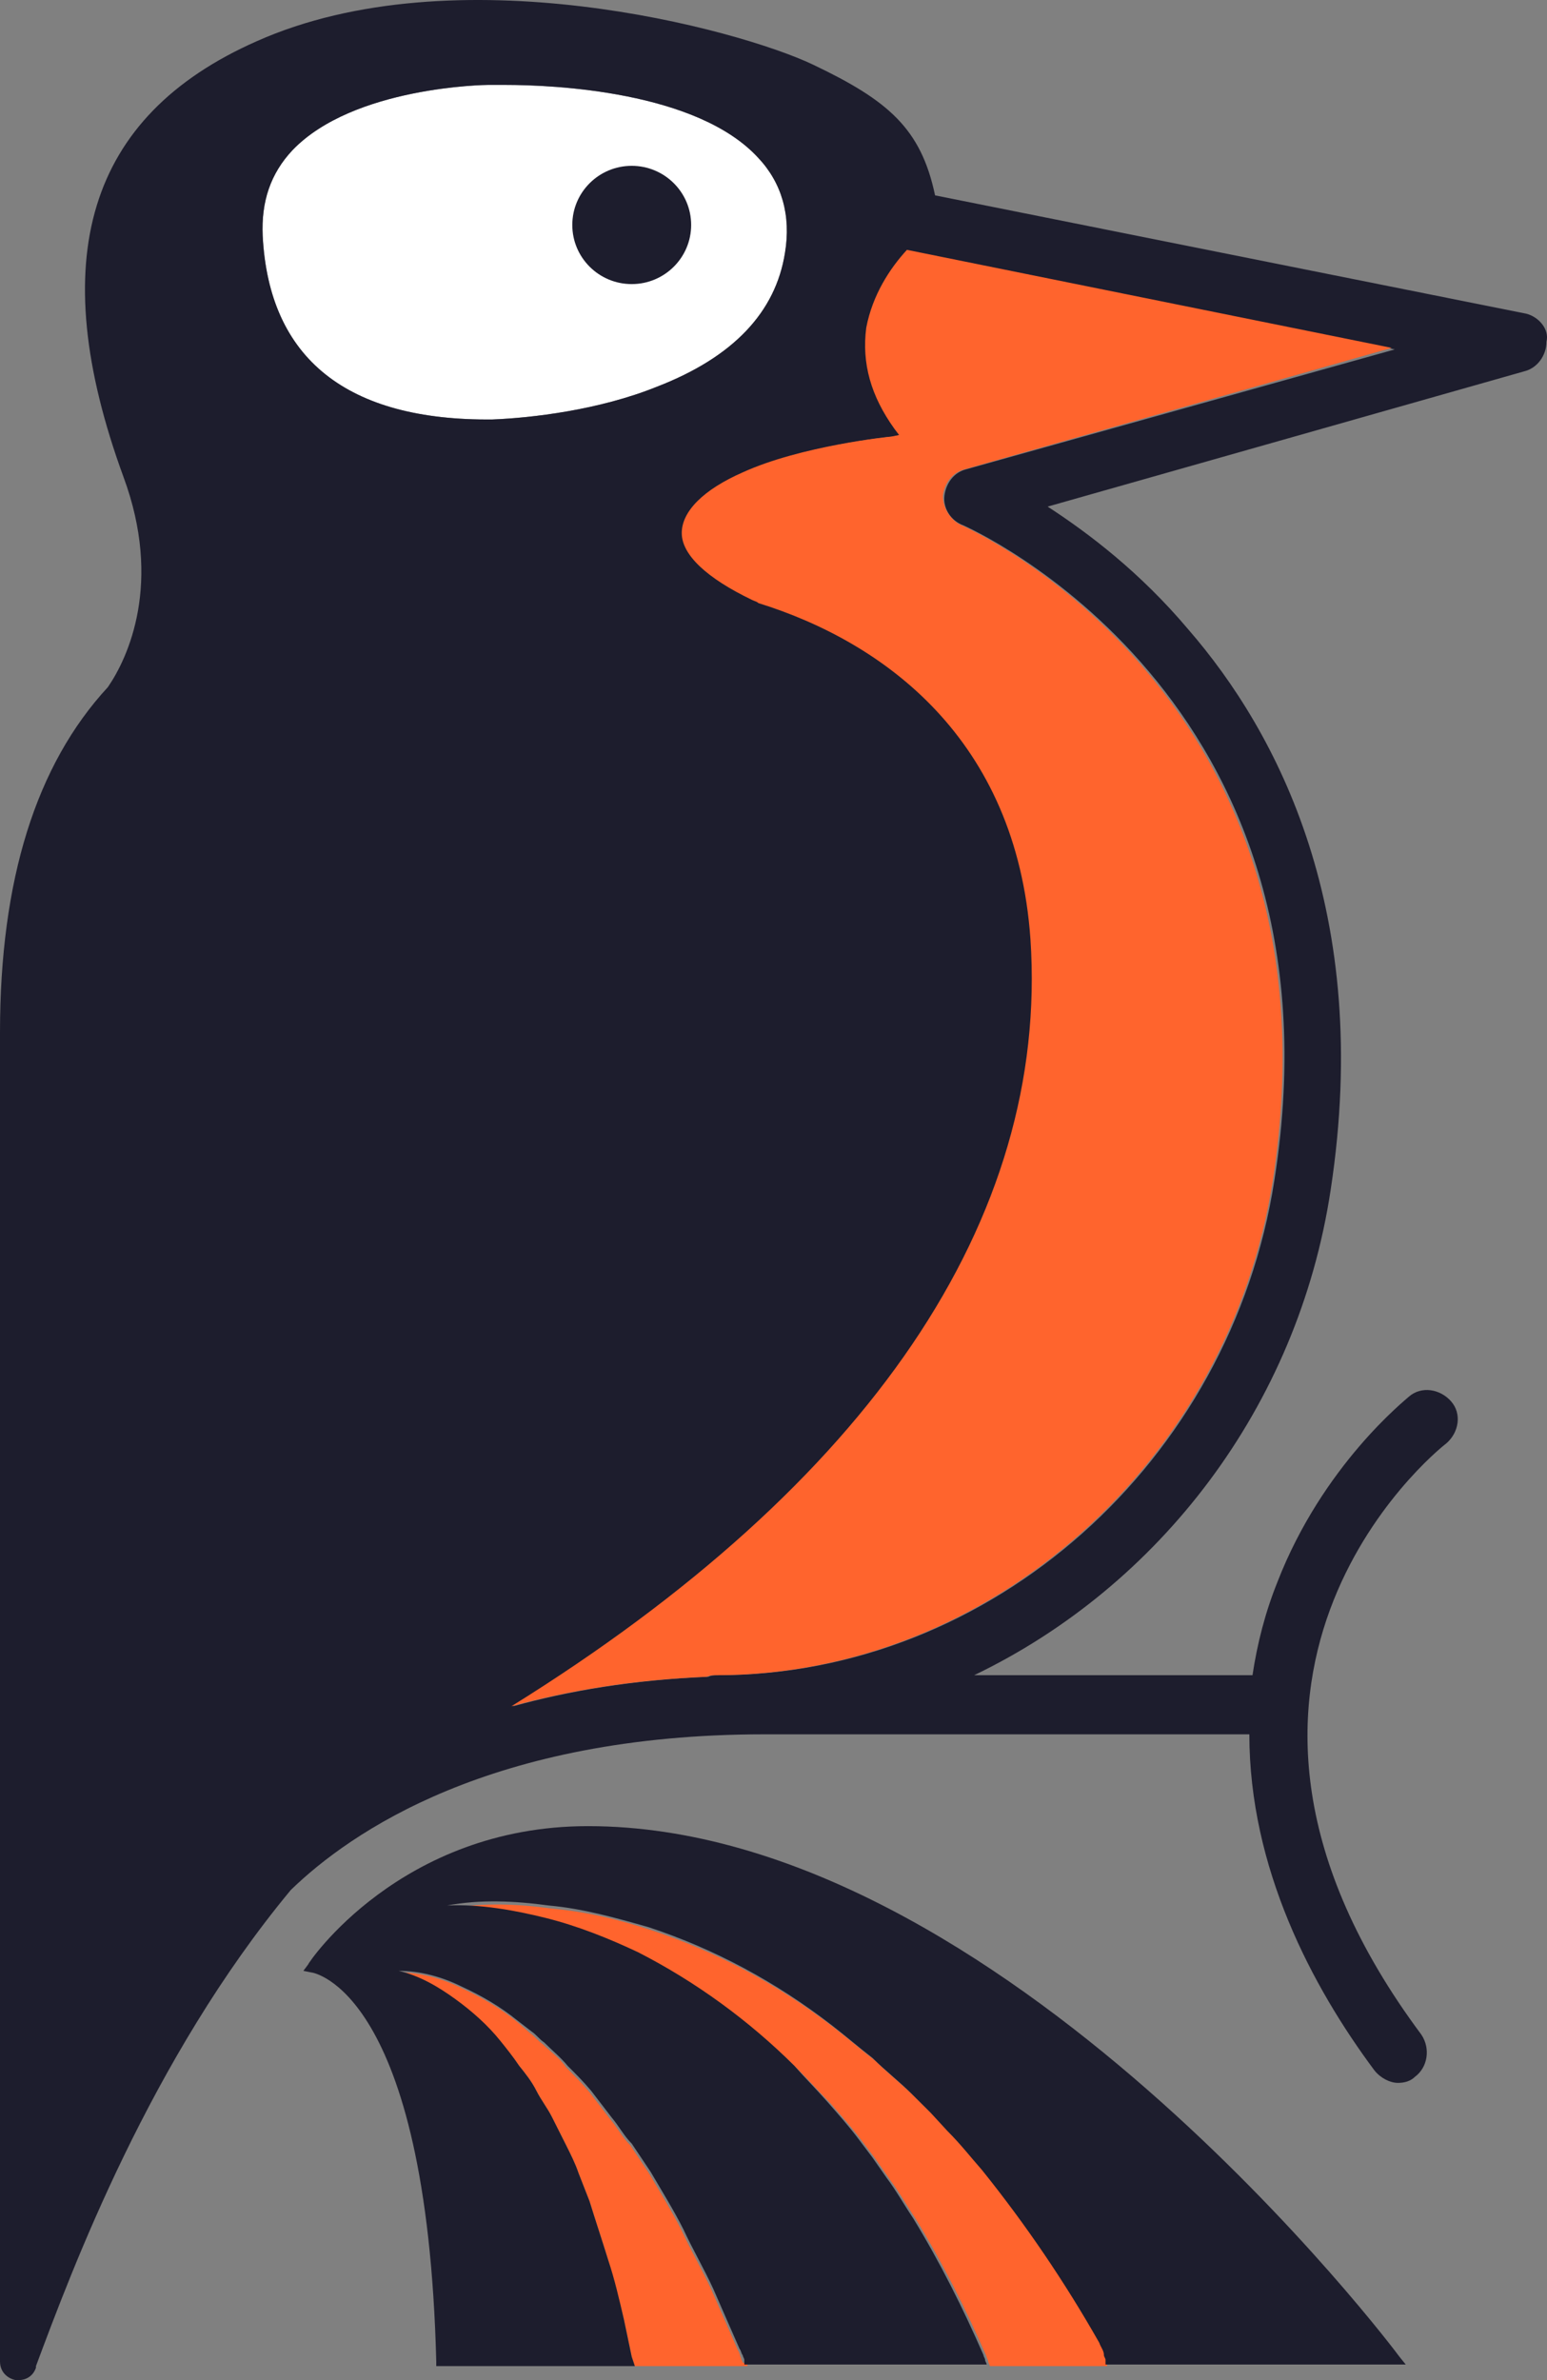
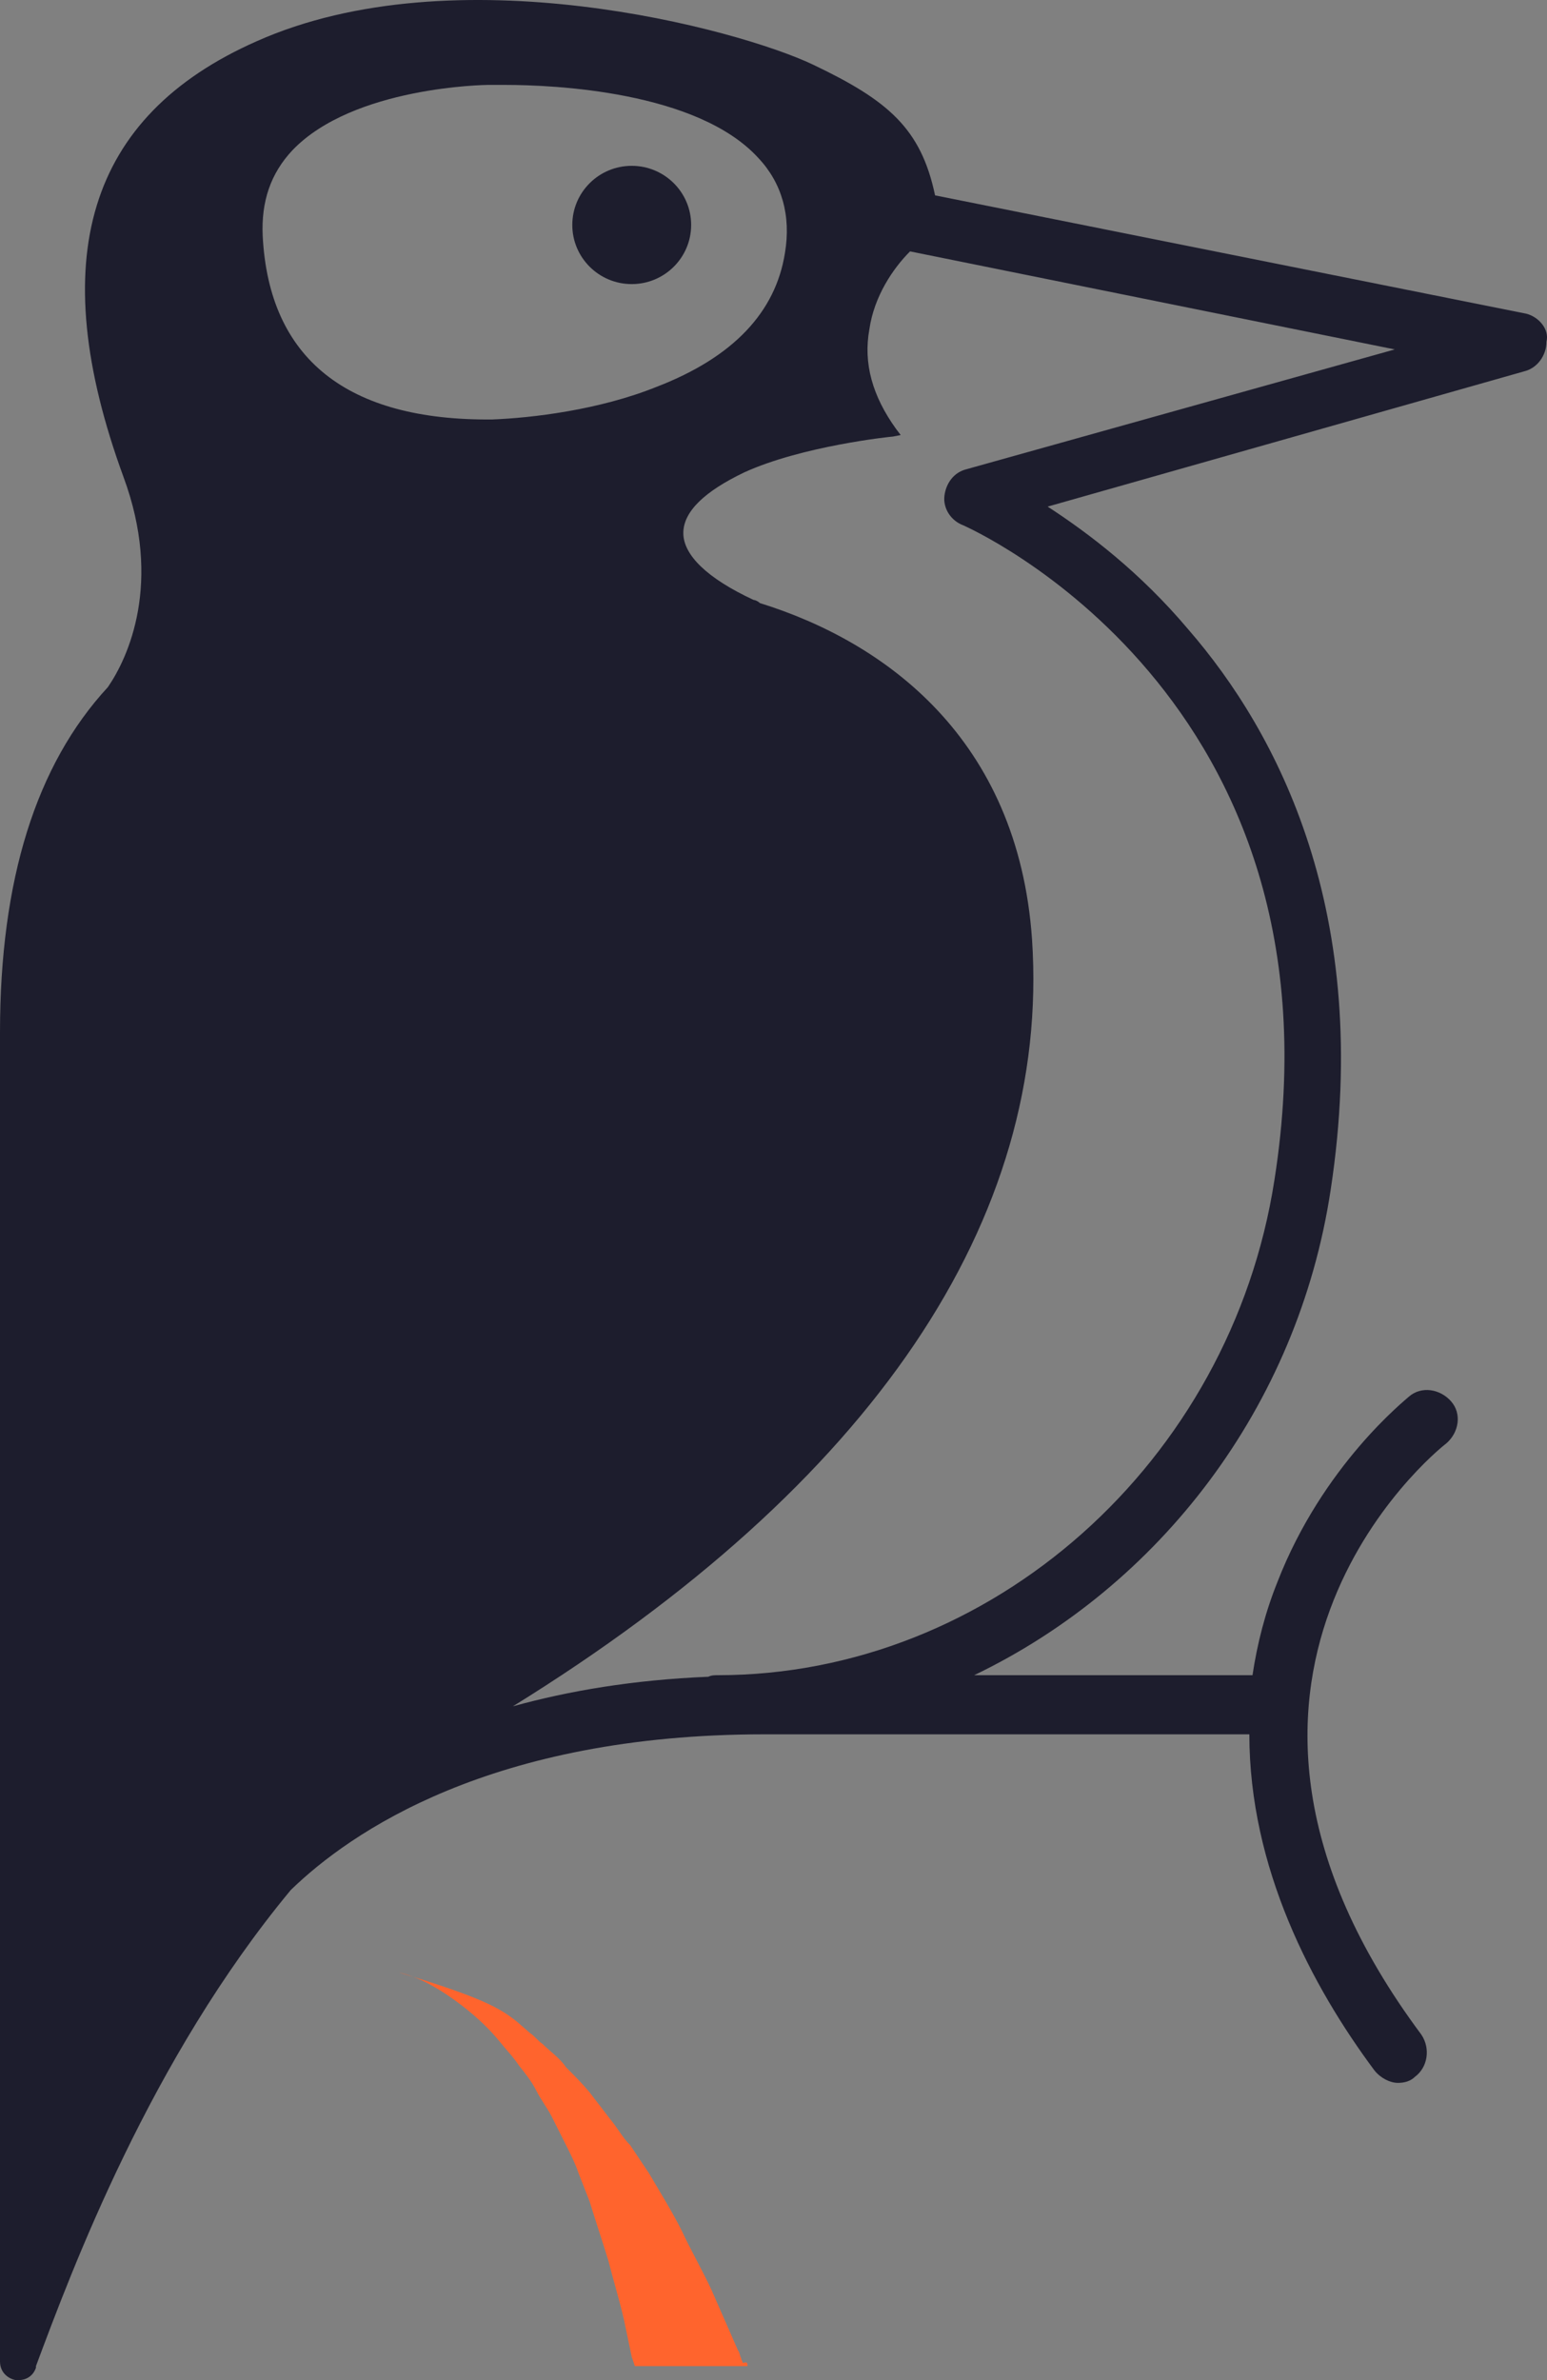
<svg xmlns="http://www.w3.org/2000/svg" width="52" height="80" viewBox="0 0 52 80" fill="none">
  <rect x="0" y="0" width="52" height="80" fill="#808080" stroke="none" />
  <g id="icon">
    <g id="Group">
-       <path id="Vector" d="M25.124 79.529H21.339L21.287 79.373L21.234 79.216L20.971 77.96C20.814 77.28 20.604 76.6 20.446 75.973C20.236 75.293 20.025 74.665 19.815 73.985L19.447 73.044C19.342 72.73 19.184 72.416 19.027 72.102L18.554 71.161C18.396 70.847 18.186 70.586 18.028 70.272C17.87 69.958 17.66 69.697 17.45 69.435C17.24 69.121 17.029 68.912 16.819 68.65C16.399 68.127 15.873 67.657 15.295 67.238C14.717 66.82 14.086 66.454 13.403 66.297C14.139 66.297 14.874 66.506 15.505 66.82C16.189 67.134 16.819 67.5 17.397 67.971L17.818 68.337C17.976 68.441 18.081 68.598 18.238 68.703C18.501 68.964 18.817 69.174 19.027 69.487C19.29 69.749 19.552 70.01 19.815 70.324L20.498 71.213C20.761 71.527 20.919 71.841 21.182 72.102C21.392 72.416 21.602 72.73 21.812 73.044C22.18 73.671 22.601 74.351 22.916 74.979C23.232 75.659 23.599 76.287 23.915 76.967L24.808 79.006C24.861 79.059 24.861 79.163 24.913 79.268C24.913 79.32 24.966 79.373 24.966 79.425C25.124 79.373 25.124 79.425 25.124 79.529Z" fill="#FF642D" />
-       <path id="Vector_2" d="M37.212 79.529H33.27C33.27 79.477 33.218 79.425 33.218 79.372C33.218 79.32 33.165 79.268 33.165 79.216C32.482 77.646 31.694 76.077 30.8 74.613C30.485 74.142 30.222 73.671 29.907 73.253L29.434 72.573L28.961 71.945C28.645 71.527 28.277 71.109 27.909 70.69C27.541 70.324 27.174 69.906 26.806 69.54C25.281 68.023 23.494 66.715 21.55 65.722C20.551 65.251 19.5 64.832 18.448 64.571C17.397 64.309 16.241 64.1 15.137 64.152C16.241 63.943 17.397 63.995 18.554 64.152C19.71 64.257 20.814 64.519 21.918 64.885C24.125 65.617 26.175 66.715 28.067 68.18C28.54 68.546 28.961 68.912 29.434 69.278C29.854 69.696 30.327 70.063 30.748 70.481L31.378 71.109L31.956 71.736C32.377 72.155 32.745 72.625 33.113 73.044C34.584 74.874 35.898 76.81 37.055 78.849C37.107 79.006 37.16 79.111 37.212 79.268C37.212 79.32 37.265 79.372 37.265 79.425C37.212 79.372 37.212 79.425 37.212 79.529Z" fill="#FF642D" />
+       <path id="Vector" d="M25.124 79.529H21.339L21.287 79.373L21.234 79.216L20.971 77.96C20.814 77.28 20.604 76.6 20.446 75.973C20.236 75.293 20.025 74.665 19.815 73.985L19.447 73.044C19.342 72.73 19.184 72.416 19.027 72.102L18.554 71.161C18.396 70.847 18.186 70.586 18.028 70.272C17.87 69.958 17.66 69.697 17.45 69.435C17.24 69.121 17.029 68.912 16.819 68.65C16.399 68.127 15.873 67.657 15.295 67.238C14.717 66.82 14.086 66.454 13.403 66.297C16.189 67.134 16.819 67.5 17.397 67.971L17.818 68.337C17.976 68.441 18.081 68.598 18.238 68.703C18.501 68.964 18.817 69.174 19.027 69.487C19.29 69.749 19.552 70.01 19.815 70.324L20.498 71.213C20.761 71.527 20.919 71.841 21.182 72.102C21.392 72.416 21.602 72.73 21.812 73.044C22.18 73.671 22.601 74.351 22.916 74.979C23.232 75.659 23.599 76.287 23.915 76.967L24.808 79.006C24.861 79.059 24.861 79.163 24.913 79.268C24.913 79.32 24.966 79.373 24.966 79.425C25.124 79.373 25.124 79.425 25.124 79.529Z" fill="#FF642D" />
      <g id="Group_2">
-         <path id="Vector_3" d="M8.83 7.927C8.778 6.777 9.093 5.835 9.829 5.051C11.879 2.906 16.346 2.854 16.399 2.854C16.399 2.854 16.609 2.854 16.977 2.854C18.606 2.854 23.442 3.063 25.492 5.312C26.28 6.149 26.595 7.247 26.385 8.503C26.07 10.49 24.651 12.007 22.075 13.001C20.131 13.785 17.87 14.047 16.556 14.099C11.668 14.151 9.04 12.059 8.83 7.927Z" fill="white" />
        <g id="Group_3">
          <g id="Group_4">
            <path id="Vector_4" d="M21.234 9.549C22.337 9.549 23.232 8.659 23.232 7.561C23.232 6.464 22.337 5.574 21.234 5.574C20.131 5.574 19.237 6.464 19.237 7.561C19.237 8.659 20.131 9.549 21.234 9.549Z" fill="#1D1D2D" />
            <path id="Vector_5" d="M51.299 10.543L31.431 6.567C30.958 4.318 29.854 3.377 27.331 2.174C24.808 0.971 15.295 -1.592 8.62 1.39C2.943 3.9 1.472 8.712 4.152 16.034C5.466 19.591 4.31 22.101 3.627 23.095C1.209 25.71 0 29.581 0 34.706V36.014C0 42.395 0 69.958 0 79.372C0 79.739 0.263 79.948 0.526 80C0.578 80 0.578 80 0.631 80C0.841 80 1.104 79.895 1.209 79.582V79.529C2.418 76.287 5.046 69.226 9.776 63.525C11.773 61.59 16.504 58.294 25.702 58.294H41.995C41.995 62.792 44.098 66.767 46.2 69.592C46.41 69.853 46.726 70.01 46.989 70.01C47.199 70.01 47.409 69.958 47.567 69.801C47.987 69.487 48.092 68.86 47.777 68.389C38.894 56.464 48.197 48.828 48.618 48.514C49.038 48.148 49.144 47.52 48.776 47.102C48.408 46.683 47.777 46.579 47.357 46.945C47.252 47.05 44.466 49.246 42.941 53.169C42.521 54.215 42.258 55.261 42.101 56.307H32.745C38.947 53.326 43.625 47.311 44.729 39.989C46.148 30.679 42.941 24.612 39.946 21.16C38.316 19.225 36.582 17.917 35.215 17.028L51.246 12.478C51.666 12.373 51.982 11.955 51.982 11.484C52.087 11.066 51.719 10.647 51.299 10.543ZM8.83 7.927C8.778 6.777 9.093 5.835 9.829 5.051C11.879 2.906 16.346 2.854 16.399 2.854C16.399 2.854 16.609 2.854 16.977 2.854C18.606 2.854 23.442 3.063 25.492 5.312C26.28 6.149 26.595 7.247 26.385 8.503C26.07 10.49 24.651 12.007 22.075 13.001C20.131 13.785 17.87 14.047 16.556 14.099C11.668 14.151 9.04 12.059 8.83 7.927ZM32.482 15.773C32.062 15.877 31.799 16.243 31.746 16.662C31.694 17.08 31.956 17.499 32.377 17.656C32.482 17.708 45.412 23.357 42.836 39.675C41.365 49.142 33.323 56.307 24.125 56.307C24.02 56.307 23.915 56.307 23.81 56.359C21.287 56.464 19.132 56.83 17.24 57.353C29.328 49.874 35.32 40.982 34.69 31.568C34.217 24.821 29.749 21.578 25.544 20.271C25.492 20.218 25.387 20.166 25.334 20.166C23.757 19.434 22.969 18.649 22.969 17.917C22.969 17.185 23.705 16.505 25.019 15.877C26.963 14.988 29.959 14.674 30.012 14.674L30.275 14.622L30.117 14.413C29.328 13.315 29.013 12.216 29.223 11.066C29.381 9.967 30.012 9.026 30.59 8.45L46.883 11.745L32.482 15.773Z" fill="#1D1D2D" />
-             <path id="Vector_6" d="M19.763 61.38C13.455 61.38 10.354 65.983 10.354 66.035L10.197 66.245L10.46 66.297C10.512 66.297 14.349 66.872 14.664 79.372V79.529H21.339L21.287 79.372L21.234 79.216L20.971 77.96C20.814 77.28 20.656 76.6 20.446 75.973C20.236 75.293 20.025 74.665 19.815 73.985L19.447 73.044C19.342 72.73 19.184 72.416 19.027 72.102L18.554 71.161C18.396 70.847 18.186 70.586 18.028 70.272C17.87 69.958 17.66 69.697 17.45 69.435C17.24 69.121 17.029 68.86 16.819 68.598C16.399 68.075 15.873 67.604 15.295 67.186C14.717 66.767 14.086 66.401 13.403 66.245C14.139 66.245 14.874 66.454 15.505 66.767C16.189 67.081 16.819 67.447 17.397 67.918L17.87 68.284C18.028 68.389 18.133 68.546 18.291 68.65C18.554 68.912 18.869 69.173 19.079 69.435C19.342 69.697 19.605 69.958 19.868 70.272L20.551 71.161C20.814 71.475 20.971 71.788 21.234 72.05C21.445 72.364 21.655 72.678 21.865 72.992C22.233 73.619 22.653 74.299 22.969 74.927C23.284 75.607 23.652 76.234 23.967 76.914L24.861 78.954C24.913 79.006 24.913 79.111 24.966 79.163C24.966 79.216 25.019 79.268 25.019 79.32C25.019 79.372 25.019 79.425 25.019 79.477H33.165C33.165 79.425 33.113 79.372 33.113 79.32C33.113 79.268 33.06 79.216 33.06 79.163C32.377 77.594 31.589 76.025 30.695 74.561C30.38 74.09 30.117 73.619 29.802 73.201L29.328 72.521L28.855 71.893C28.54 71.475 28.172 71.056 27.804 70.638C27.436 70.219 27.068 69.853 26.701 69.435C25.176 67.918 23.389 66.611 21.445 65.617C20.446 65.146 19.395 64.728 18.343 64.466C17.292 64.205 16.136 63.995 15.032 64.048C16.136 63.839 17.292 63.891 18.449 64.048C19.605 64.152 20.709 64.466 21.812 64.78C24.02 65.512 26.07 66.611 27.962 68.075C28.435 68.441 28.855 68.807 29.328 69.173C29.749 69.592 30.222 69.958 30.642 70.376L31.273 71.004L31.851 71.632C32.272 72.05 32.64 72.521 33.008 72.939C34.479 74.77 35.793 76.705 36.95 78.745C37.002 78.902 37.107 79.006 37.107 79.163C37.107 79.216 37.16 79.268 37.16 79.32C37.16 79.372 37.16 79.425 37.16 79.477H47.252L47.041 79.216C46.936 79.059 33.638 61.38 19.763 61.38Z" fill="#1D1D2D" />
          </g>
-           <path id="Vector_7" d="M30.064 14.413L30.222 14.622L29.959 14.675C29.907 14.675 26.911 14.988 24.966 15.877C23.652 16.453 22.916 17.185 22.916 17.917C22.916 18.649 23.757 19.434 25.281 20.166C25.387 20.218 25.439 20.218 25.492 20.271C29.696 21.578 34.164 24.821 34.637 31.568C35.268 40.983 29.223 49.874 17.187 57.353C19.079 56.83 21.234 56.464 23.757 56.359C23.862 56.307 23.967 56.307 24.073 56.307C33.27 56.307 41.312 49.142 42.784 39.675C45.307 23.357 32.429 17.708 32.324 17.656C31.956 17.499 31.694 17.08 31.694 16.662C31.746 16.244 32.009 15.877 32.429 15.773L46.778 11.693L30.485 8.398C29.907 9.026 29.328 9.915 29.118 11.013C28.961 12.216 29.276 13.315 30.064 14.413Z" fill="#FF642D" />
        </g>
      </g>
    </g>
  </g>
</svg>